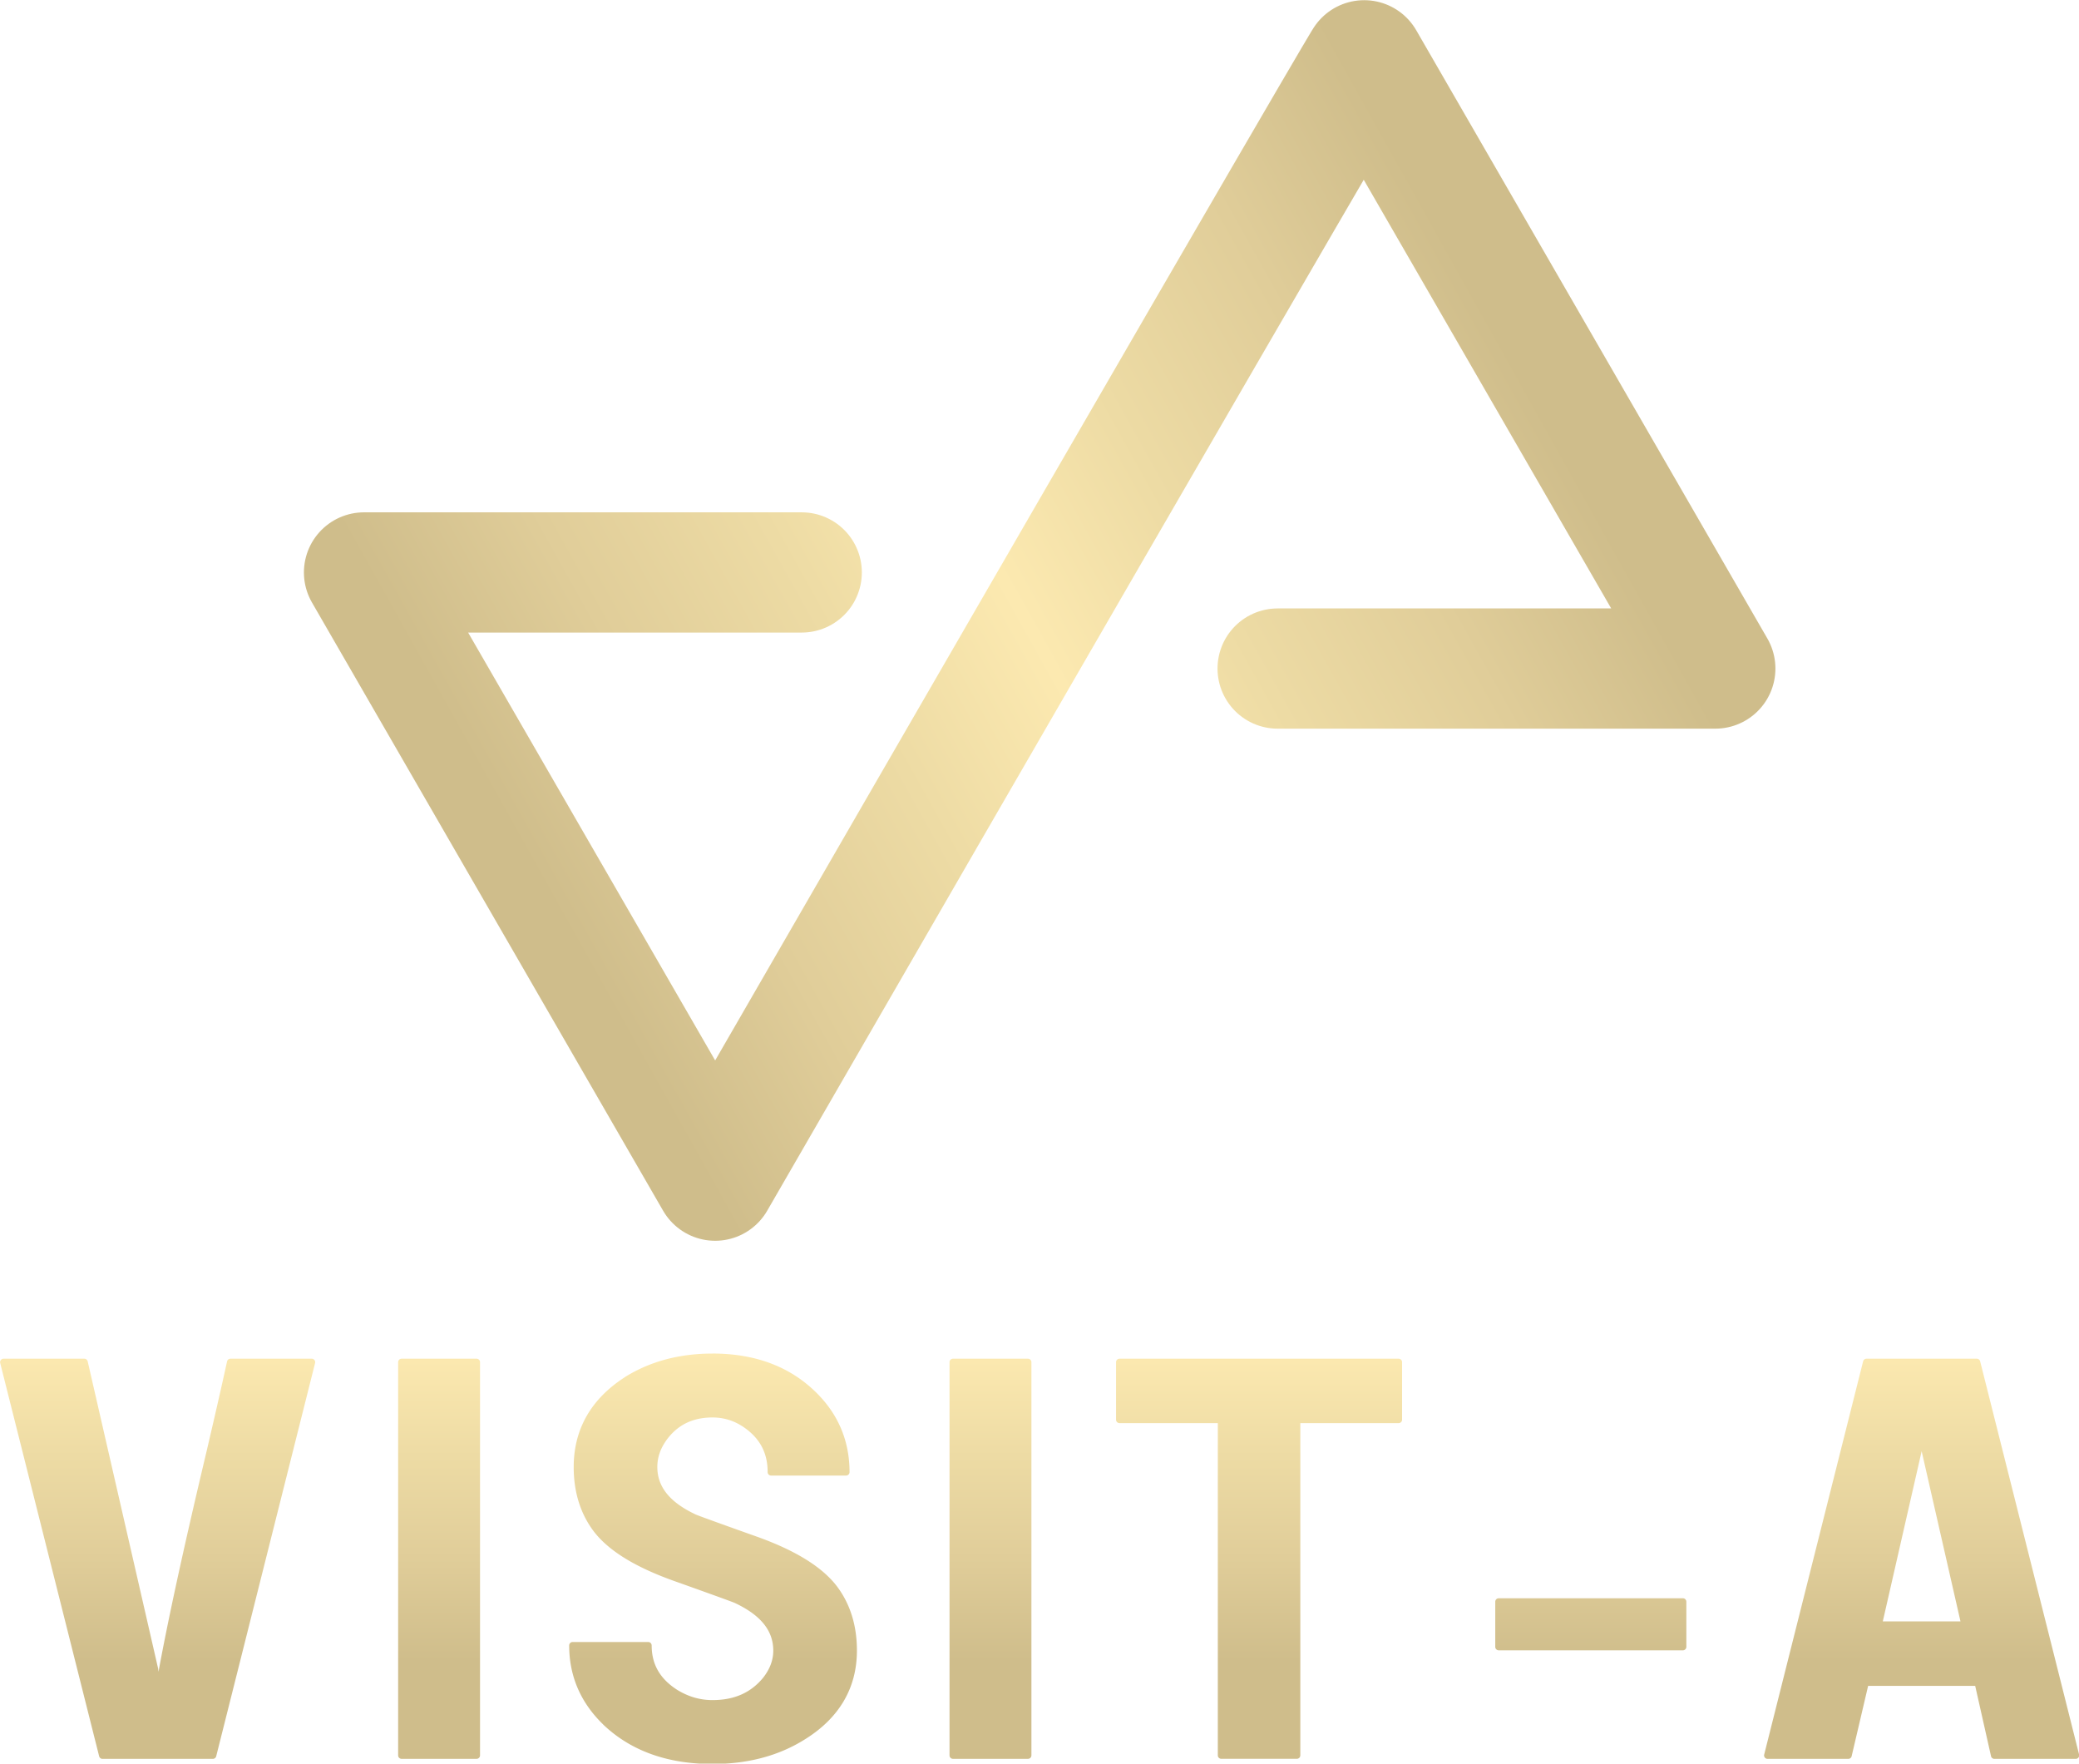
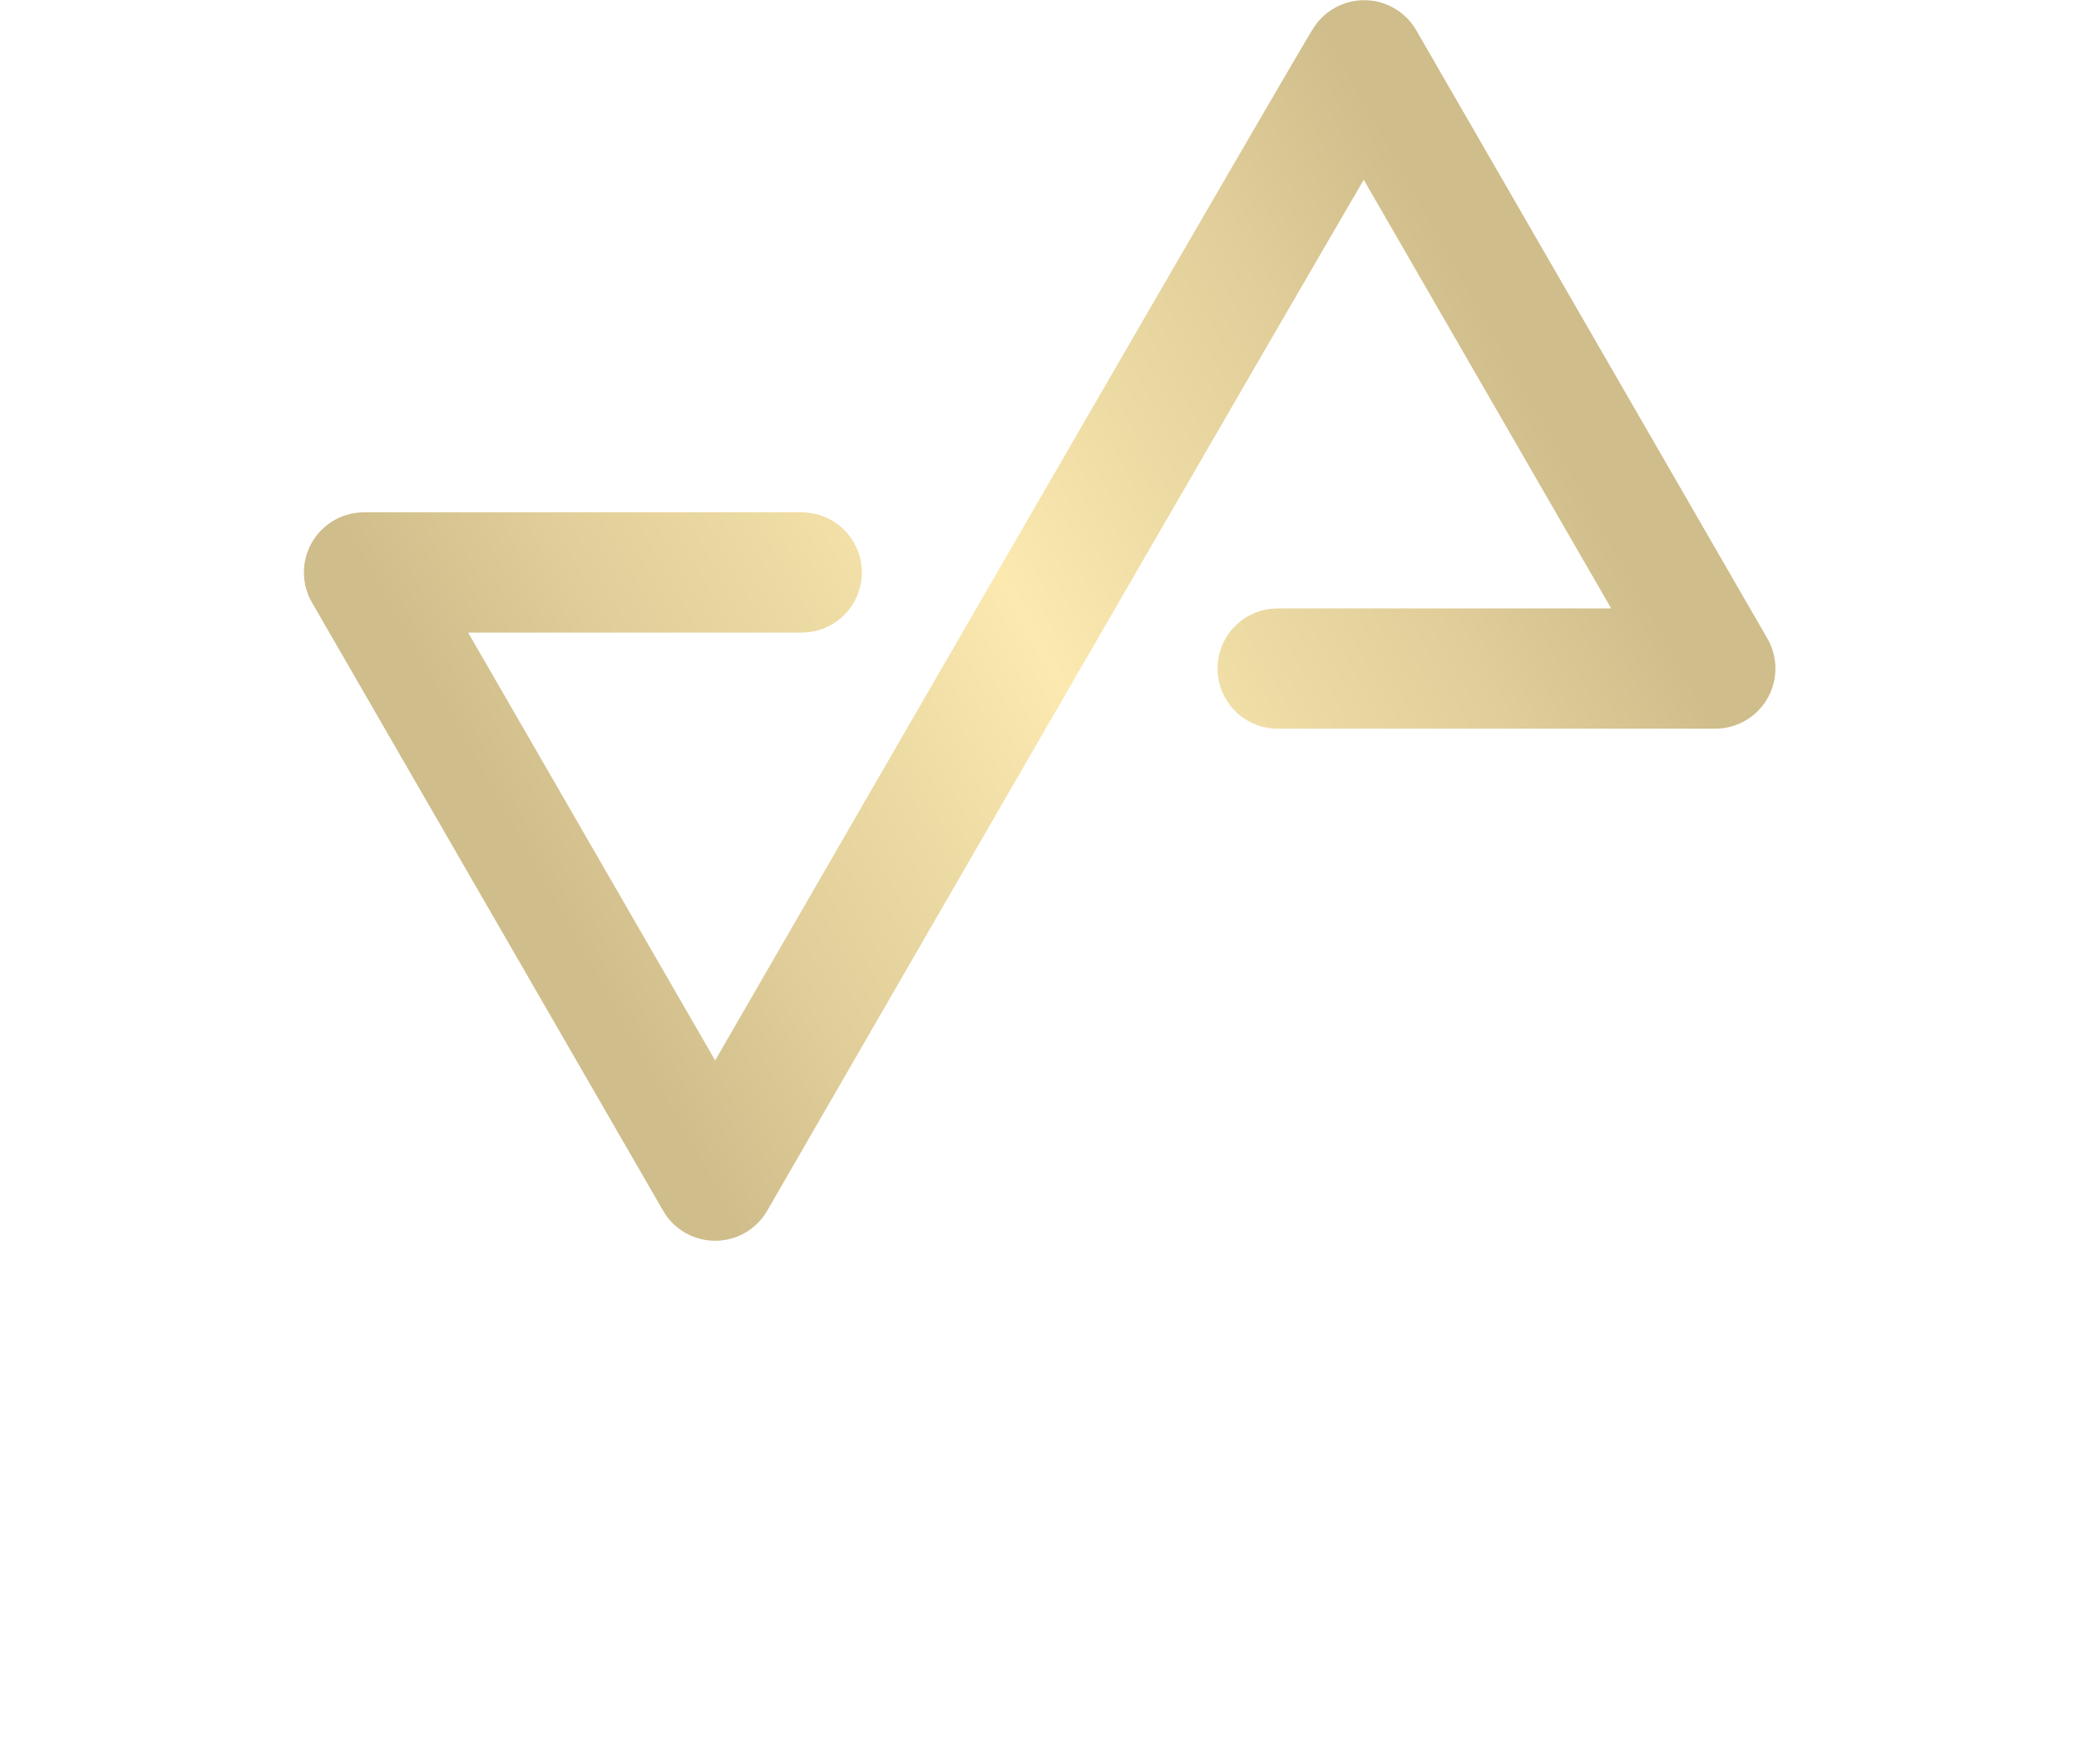
<svg xmlns="http://www.w3.org/2000/svg" xmlns:xlink="http://www.w3.org/1999/xlink" width="103.974mm" height="88.192mm" viewBox="0 0 103.974 88.192" version="1.1" id="svg1">
  <defs id="defs1">
    <radialGradient xlink:href="#linearGradient2052" id="radialGradient23" cx="73.068" cy="116.617" fx="73.068" fy="116.617" r="14.711" gradientTransform="matrix(1.592,0,0,1.342,-53.002,-51.396)" gradientUnits="userSpaceOnUse" />
    <linearGradient id="linearGradient2052">
      <stop style="stop-color:#8c8c8c;stop-opacity:0;" offset="0" id="stop2052" />
      <stop style="stop-color:#8c8c8c;stop-opacity:0;" offset="1" id="stop2053" />
    </linearGradient>
    <linearGradient xlink:href="#linearGradient15" id="linearGradient14" gradientUnits="userSpaceOnUse" gradientTransform="matrix(0.248,0,0,0.248,-35.546,53.026)" x1="313.801" y1="257.581" x2="481.042" y2="164.163" />
    <linearGradient id="linearGradient15">
      <stop style="stop-color:#cfbd8b;stop-opacity:1;" offset="0" id="stop9" />
      <stop style="stop-color:#cfbd8b;stop-opacity:1;" offset="0.13" id="stop10" />
      <stop style="stop-color:#e0cd99;stop-opacity:1;" offset="0.25" id="stop24" />
      <stop style="stop-color:#eddba4;stop-opacity:1;" offset="0.38" id="stop11" />
      <stop style="stop-color:#fce9b0;stop-opacity:1;" offset="0.5" id="stop12" />
      <stop style="stop-color:#eddba4;stop-opacity:1;" offset="0.62" id="stop13" />
      <stop style="stop-color:#e0cd99;stop-opacity:1;" offset="0.75" id="stop25" />
      <stop style="stop-color:#cfbd8b;stop-opacity:1;" offset="0.87" id="stop14" />
      <stop style="stop-color:#cfbd8b;stop-opacity:1;" offset="1" id="stop15" />
    </linearGradient>
    <linearGradient xlink:href="#linearGradient6" id="linearGradient7" x1="133.622" y1="119.475" x2="133.622" y2="106.441" gradientUnits="userSpaceOnUse" gradientTransform="translate(-70.528,22.013)" />
    <linearGradient id="linearGradient6">
      <stop style="stop-color:#cfbd8b;stop-opacity:1;" offset="0" id="stop6" />
      <stop style="stop-color:#cfbd8b;stop-opacity:1;" offset="0.25" id="stop21" />
      <stop style="stop-color:#e0cd99;stop-opacity:1;" offset="0.5" id="stop22" />
      <stop style="stop-color:#eddba4;stop-opacity:1;" offset="0.748" id="stop23" />
      <stop style="stop-color:#fce9b0;stop-opacity:1;" offset="1" id="stop20" />
    </linearGradient>
  </defs>
  <g id="layer1" transform="translate(-33.148,-90.462)">
    <g id="g1" transform="matrix(1.571,0,0,1.571,-14.349,-43.652)">
      <path id="path13-3-1-9-2-6" style="fill:url(#radialGradient23);fill-opacity:0;stroke:url(#linearGradient14);stroke-width:3.827;stroke-linecap:round;stroke-linejoin:round;stroke-miterlimit:5.5;stroke-dasharray:none;stroke-opacity:1;paint-order:normal" d="m 55.756,103.59 c -13.933,0 -13.933,0 -13.933,0 m 43.016,3.059 c -13.933,0 -13.933,0 -13.933,0 M 73.661,87.288 84.839,106.649 M 41.822,103.59 53,122.95 C 73.607,87.257 73.661,87.288 73.661,87.288" />
-       <path style="font-size:17.623px;font-family:'a Area Kilometer 50';-inkscape-font-specification:'a Area Kilometer 50, ';letter-spacing:1.633px;fill:url(#linearGradient7);fill-opacity:1;stroke:#deb62f;stroke-width:0;stroke-linecap:round;stroke-linejoin:round;stroke-miterlimit:5.5;stroke-opacity:1" xlink:href="#text2" id="path2" d="m 52.915,128.454 c -1.055,0 -1.99,0.249 -2.793,0.752 a 0.11,0.11 0 0 0 0,0.002 c -1.074,0.692 -1.625,1.657 -1.625,2.857 0,0.794 0.211,1.481 0.637,2.047 0.48,0.628 1.344,1.15 2.586,1.59 1.134,0.404 1.777,0.637 1.896,0.686 0.843,0.393 1.234,0.892 1.234,1.52 0,0.301 -0.104,0.583 -0.32,0.861 -0.39,0.477 -0.917,0.715 -1.615,0.715 -0.39,0 -0.754,-0.104 -1.1,-0.312 h -0.002 c -0.566,-0.356 -0.834,-0.818 -0.834,-1.428 a 0.11,0.11 0 0 0 -0.109,-0.109 h -2.408 a 0.11,0.11 0 0 0 -0.109,0.109 c 0,0.976 0.364,1.821 1.082,2.516 a 0.11,0.11 0 0 0 0,0.002 c 0.879,0.839 2.047,1.256 3.48,1.256 1.114,0 2.089,-0.255 2.916,-0.768 1.11,-0.68 1.682,-1.641 1.682,-2.842 0,-0.794 -0.211,-1.481 -0.637,-2.047 -0.48,-0.627 -1.342,-1.152 -2.584,-1.592 -1.131,-0.402 -1.768,-0.634 -1.891,-0.684 l -0.006,-0.002 c -0.844,-0.393 -1.236,-0.89 -1.236,-1.518 0,-0.304 0.096,-0.584 0.289,-0.852 h -0.002 c 0.356,-0.488 0.833,-0.725 1.469,-0.725 0.354,0 0.674,0.097 0.971,0.293 0.53,0.354 0.785,0.824 0.785,1.447 a 0.11,0.11 0 0 0 0.109,0.109 h 2.389 a 0.11,0.11 0 0 0 0.109,-0.109 c 0,-0.964 -0.34,-1.799 -1.01,-2.482 -0.842,-0.862 -1.967,-1.293 -3.354,-1.293 z m -22.568,0.164 a 0.11,0.11 0 0 0 -0.107,0.137 l 3.15,12.518 a 0.11,0.11 0 0 0 0.107,0.082 h 3.512 a 0.11,0.11 0 0 0 0.107,-0.082 l 3.148,-12.518 a 0.11,0.11 0 0 0 -0.107,-0.137 h -2.588 a 0.11,0.11 0 0 0 -0.107,0.086 c -0.169,0.774 -0.387,1.727 -0.652,2.861 -0.772,3.248 -1.25,5.482 -1.531,7.02 l -0.008,-0.082 a 0.11,0.11 0 0 0 -0.002,-0.016 l -2.244,-9.785 a 0.11,0.11 0 0 0 -0.107,-0.084 z m 12.67,0 a 0.11,0.11 0 0 0 -0.109,0.109 v 12.518 a 0.11,0.11 0 0 0 0.109,0.109 h 2.389 a 0.11,0.11 0 0 0 0.109,-0.109 v -12.518 a 0.11,0.11 0 0 0 -0.109,-0.109 z m 17.553,0 a 0.11,0.11 0 0 0 -0.109,0.109 v 12.518 a 0.11,0.11 0 0 0 0.109,0.109 h 2.389 a 0.11,0.11 0 0 0 0.109,-0.109 v -12.518 a 0.11,0.11 0 0 0 -0.109,-0.109 z m 5.301,0 a 0.11,0.11 0 0 0 -0.109,0.109 v 1.832 a 0.11,0.11 0 0 0 0.109,0.109 h 3.131 v 10.576 a 0.11,0.11 0 0 0 0.109,0.109 h 2.408 a 0.11,0.11 0 0 0 0.109,-0.109 v -10.576 h 3.131 a 0.11,0.11 0 0 0 0.109,-0.109 v -1.832 a 0.11,0.11 0 0 0 -0.109,-0.109 z m 23.781,0 a 0.11,0.11 0 0 0 -0.107,0.082 l -3.15,12.518 a 0.11,0.11 0 0 0 0.107,0.137 h 2.57 a 0.11,0.11 0 0 0 0.107,-0.084 l 0.525,-2.24 h 3.408 l 0.504,2.238 a 0.11,0.11 0 0 0 0.107,0.086 h 2.59 a 0.11,0.11 0 0 0 0.107,-0.137 l -3.15,-12.518 a 0.11,0.11 0 0 0 -0.107,-0.082 z m 1.756,2.943 1.236,5.418 h -2.473 z m -13.465,4.682 a 0.11,0.11 0 0 0 -0.109,0.109 v 1.439 a 0.11,0.11 0 0 0 0.109,0.109 h 5.865 a 0.11,0.11 0 0 0 0.109,-0.109 v -1.439 a 0.11,0.11 0 0 0 -0.109,-0.109 z" />
    </g>
  </g>
</svg>